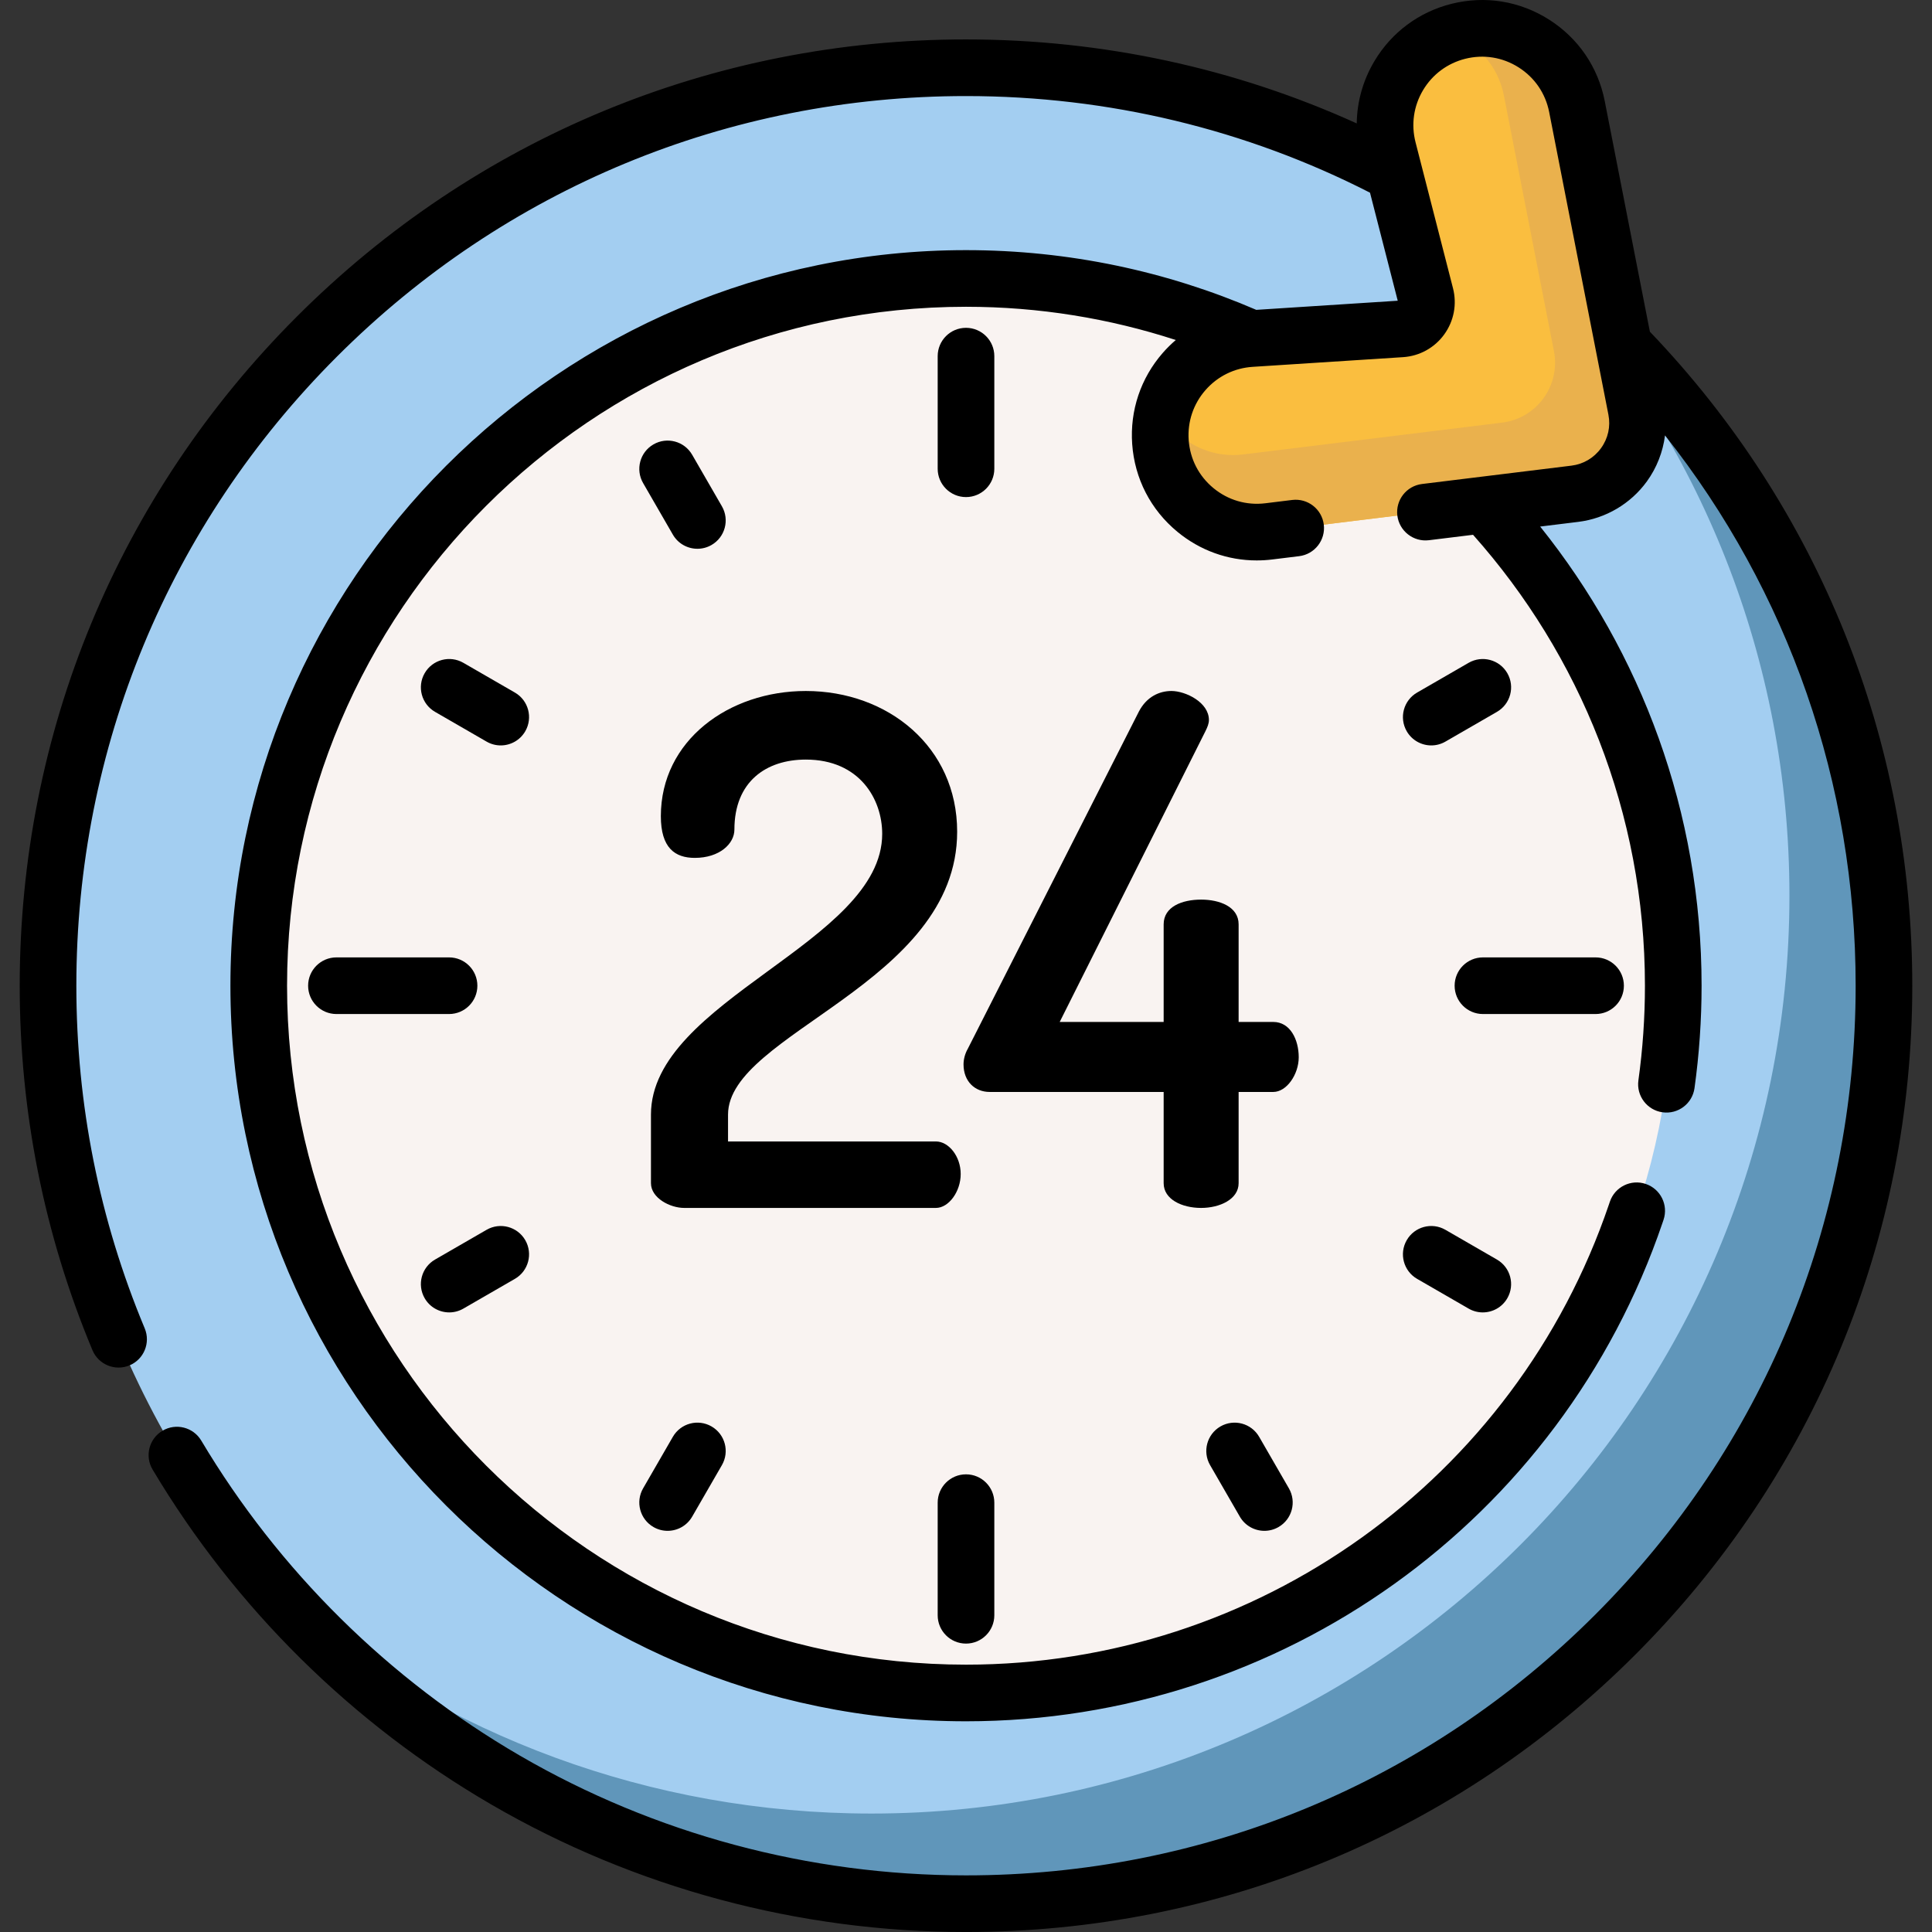
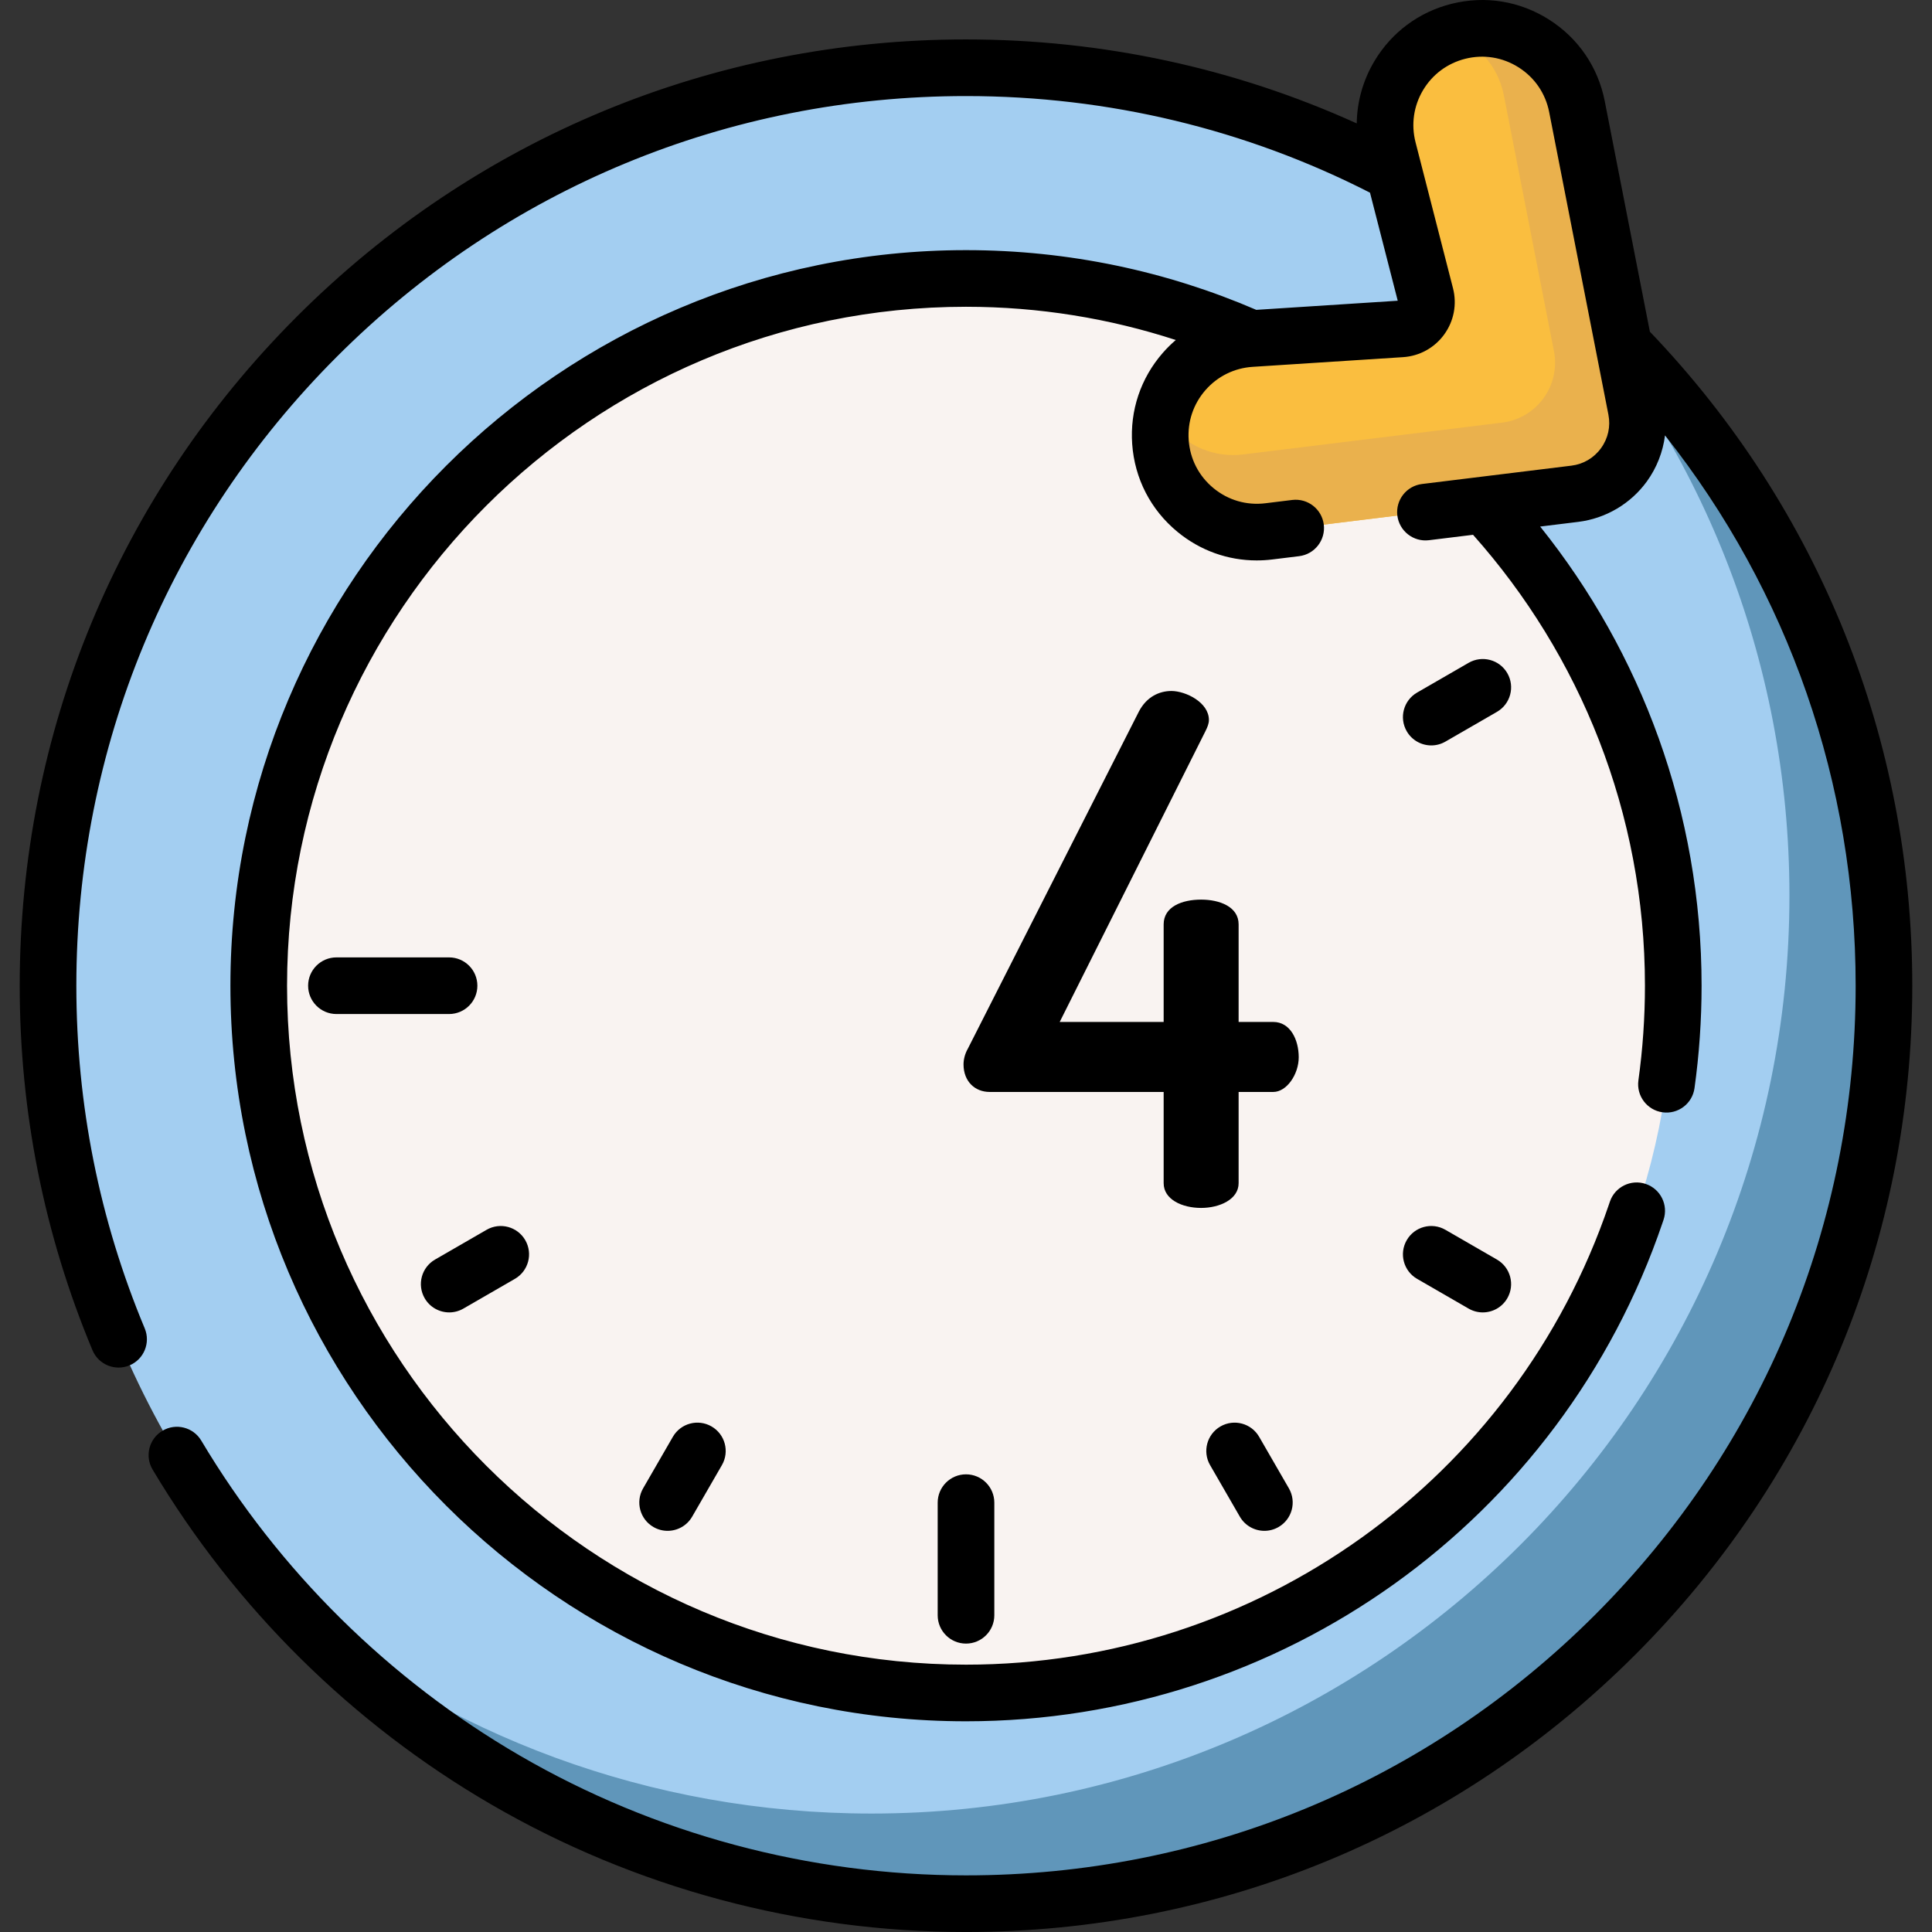
<svg xmlns="http://www.w3.org/2000/svg" width="512" height="512" viewBox="0 0 512 512" fill="none">
  <rect x="0" y="0" width="512" height="512" fill="#333333" stroke="none" />
  <g clip-path="url(#clip0_196_274)">
    <path d="M255.999 504.495C390.354 504.495 499.271 395.578 499.271 261.223C499.271 126.867 390.354 17.951 255.999 17.951C121.643 17.951 12.727 126.867 12.727 261.223C12.727 395.578 121.643 504.495 255.999 504.495Z" fill="#A3CEF1" />
    <path d="M499.275 261.219C499.275 395.575 390.355 504.495 255.999 504.495C184.673 504.495 120.522 473.805 76.023 424.904C118.1 459.706 172.075 480.61 230.943 480.61C365.299 480.61 474.219 371.69 474.219 237.333C474.219 174.283 450.234 116.836 410.879 73.618C464.863 118.237 499.275 185.71 499.275 261.219V261.219Z" fill="#6096BA" />
    <path d="M255.999 448.653C359.514 448.653 443.429 364.738 443.429 261.223C443.429 157.708 359.514 73.793 255.999 73.793C152.484 73.793 68.568 157.708 68.568 261.223C68.568 364.738 152.484 448.653 255.999 448.653Z" fill="#F9F3F1" />
    <path d="M433.61 108.436L417.914 28.258C415.09 13.832 400.75 4.721 386.49 8.292C372.683 11.751 364.328 25.782 367.866 39.569L377.794 78.258C378.906 82.592 375.804 86.869 371.339 87.157L331.48 89.729C317.276 90.645 306.531 102.944 307.529 117.141C308.56 131.805 321.673 142.609 336.263 140.815L417.352 130.849C428.247 129.508 435.719 119.209 433.61 108.436V108.436Z" fill="#FABE3F" />
    <path d="M417.354 130.845L336.262 140.811C335.201 140.942 334.141 141.002 333.1 141.002C319.821 141.002 308.484 130.735 307.534 117.136C307.353 114.615 307.554 112.153 308.074 109.801C311.866 116.326 318.921 120.598 326.796 120.598C327.677 120.598 328.577 120.538 329.478 120.428L398.052 112.003C407.268 110.872 413.592 102.157 411.811 93.051L398.532 25.237C396.991 17.362 391.397 11.368 384.383 8.917C385.073 8.687 385.774 8.476 386.494 8.296C400.753 4.724 415.093 13.83 417.914 28.259L433.615 108.431C435.716 119.208 428.251 129.504 417.354 130.845V130.845Z" fill="#EAB14D" />
-     <path d="M263.506 124.227V94.382C263.506 90.237 260.147 86.877 256.001 86.877C251.856 86.877 248.496 90.237 248.496 94.382V124.227C248.496 128.371 251.856 131.732 256.001 131.732C260.146 131.732 263.506 128.371 263.506 124.227V124.227Z" fill="black" />
    <path d="M256.001 435.569C260.147 435.569 263.506 432.209 263.506 428.064V398.219C263.506 394.074 260.147 390.714 256.001 390.714C251.856 390.714 248.496 394.074 248.496 398.219V428.064C248.496 432.209 251.856 435.569 256.001 435.569Z" fill="black" />
-     <path d="M430.347 261.224C430.347 257.079 426.988 253.719 422.842 253.719H392.997C388.851 253.719 385.492 257.079 385.492 261.224C385.492 265.368 388.851 268.729 392.997 268.729H422.842C426.988 268.729 430.347 265.368 430.347 261.224Z" fill="black" />
    <path d="M126.509 261.224C126.509 257.079 123.149 253.719 119.004 253.719H89.159C85.014 253.719 81.654 257.079 81.654 261.224C81.654 265.368 85.014 268.729 89.159 268.729H119.004C123.149 268.729 126.509 265.368 126.509 261.224V261.224Z" fill="black" />
-     <path d="M178.315 141.678C179.705 144.086 182.227 145.431 184.821 145.431C186.094 145.431 187.384 145.107 188.566 144.425C192.156 142.352 193.385 137.763 191.313 134.173L183.427 120.513C181.355 116.924 176.765 115.694 173.175 117.767C169.586 119.839 168.356 124.429 170.429 128.018L178.315 141.678Z" fill="black" />
    <path d="M323.433 378.022C319.844 380.094 318.614 384.684 320.686 388.274L328.573 401.933C329.964 404.341 332.486 405.687 335.08 405.687C336.352 405.687 337.644 405.362 338.825 404.68C342.414 402.608 343.644 398.018 341.572 394.429L333.685 380.769C331.611 377.178 327.021 375.95 323.433 378.022Z" fill="black" />
-     <path d="M136.455 183.538L122.795 175.652C119.205 173.579 114.616 174.809 112.544 178.399C110.471 181.988 111.701 186.578 115.291 188.65L128.95 196.536C130.132 197.219 131.423 197.543 132.696 197.543C135.289 197.543 137.812 196.196 139.202 193.789C141.274 190.199 140.044 185.61 136.455 183.538Z" fill="black" />
    <path d="M375.544 338.909L389.203 346.795C390.385 347.477 391.676 347.802 392.949 347.802C395.542 347.802 398.065 346.456 399.455 344.048C401.527 340.459 400.297 335.869 396.708 333.797L383.049 325.91C379.46 323.837 374.869 325.068 372.798 328.657C370.725 332.247 371.955 336.835 375.544 338.909V338.909Z" fill="black" />
    <path d="M119.05 347.801C120.323 347.801 121.614 347.477 122.795 346.795L136.455 338.909C140.044 336.836 141.274 332.246 139.202 328.657C137.13 325.068 132.539 323.838 128.95 325.91L115.291 333.796C111.701 335.869 110.471 340.459 112.544 344.048C113.934 346.456 116.456 347.801 119.05 347.801V347.801Z" fill="black" />
    <path d="M379.304 197.543C380.577 197.543 381.869 197.218 383.049 196.536L396.708 188.65C400.297 186.578 401.527 181.988 399.455 178.399C397.382 174.808 392.792 173.582 389.203 175.652L375.544 183.538C371.955 185.61 370.725 190.2 372.798 193.79C374.189 196.197 376.71 197.543 379.304 197.543Z" fill="black" />
    <path d="M173.176 404.68C174.358 405.363 175.649 405.687 176.921 405.687C179.515 405.687 182.038 404.34 183.428 401.933L191.314 388.274C193.386 384.684 192.156 380.094 188.567 378.022C184.977 375.948 180.388 377.179 178.315 380.769L170.429 394.429C168.356 398.018 169.586 402.608 173.176 404.68Z" fill="black" />
-     <path d="M254.595 311.12C254.595 306.435 251.408 302.499 248.035 302.499H192.937V295.378C192.937 273.826 253.657 260.707 253.657 220.415C253.657 197.925 235.291 183.121 213.552 183.121C193.125 183.121 175.133 196.239 175.133 216.291C175.133 224.724 178.882 227.348 184.129 227.348C190.688 227.348 194.624 223.6 194.624 219.851C194.624 207.108 203.057 201.297 213.552 201.297C227.795 201.297 233.792 211.792 233.792 220.975C233.792 249.835 172.51 265.016 172.51 295.376V313.554C172.51 317.49 177.57 320.114 181.317 320.114H248.034C251.408 320.116 254.595 315.805 254.595 311.12V311.12Z" fill="black" />
    <path d="M337.429 270.827H328.247V244.964C328.247 240.279 323.186 238.405 318.314 238.405C313.254 238.405 308.381 240.279 308.381 244.964V270.827H280.832L319.438 193.802C320.001 192.678 320.375 191.741 320.375 190.804C320.375 186.119 314.19 183.12 310.443 183.12C307.257 183.12 303.883 184.619 301.823 188.554L256.47 277.947C255.721 279.258 255.346 280.758 255.346 282.07C255.346 286.568 258.345 289.379 262.279 289.379H308.381V313.554C308.381 317.865 313.254 320.114 318.314 320.114C323.186 320.114 328.247 317.864 328.247 313.554V289.379H337.429C340.991 289.379 344.176 284.694 344.176 280.196C344.176 275.512 341.927 270.827 337.429 270.827V270.827Z" fill="black" />
    <path d="M437.236 87.904L425.277 26.816C423.511 17.799 418.268 10.119 410.512 5.191C402.756 0.264 393.576 -1.219 384.664 1.012C376.034 3.174 368.774 8.574 364.222 16.218C361.198 21.297 359.624 26.954 359.55 32.707C327.443 18.135 292.315 10.447 256 10.447C189.015 10.447 126.039 36.532 78.674 83.897C31.307 131.262 5.223 194.239 5.223 261.224C5.223 294.689 11.708 327.185 24.5 357.809C26.097 361.634 30.495 363.439 34.317 361.842C38.142 360.245 39.947 355.849 38.35 352.024C26.328 323.243 20.233 292.693 20.233 261.224C20.233 198.247 44.757 139.041 89.288 94.512C133.818 49.982 193.024 25.457 256 25.457C293.842 25.457 330.314 34.33 363.066 51.063L370.414 79.696L332.927 82.114C309.314 71.933 283.304 66.289 256 66.289C148.512 66.289 61.063 153.737 61.063 261.225C61.063 368.712 148.512 456.16 256 456.16C339.541 456.16 413.727 403.052 440.607 323.992L440.852 323.269C442.176 319.342 440.068 315.084 436.142 313.758C432.213 312.431 427.955 314.54 426.63 318.468L426.391 319.176C401.586 392.133 333.111 441.151 256 441.151C156.788 441.151 76.073 360.436 76.073 261.225C76.073 162.013 156.788 81.298 256 81.298C275.396 81.298 294.077 84.399 311.594 90.107C310.377 91.151 309.225 92.287 308.15 93.517C302.297 100.216 299.417 108.794 300.041 117.668C300.686 126.834 304.945 135.099 312.038 140.943C318.051 145.897 325.383 148.519 333.033 148.519C334.405 148.519 335.788 148.435 337.176 148.264L344.286 147.391C348.398 146.885 351.324 143.141 350.819 139.027C350.312 134.913 346.562 131.993 342.454 132.494L335.345 133.368C330.349 133.982 325.464 132.557 321.582 129.359C317.698 126.16 315.366 121.635 315.014 116.616C314.672 111.758 316.249 107.062 319.454 103.394C322.659 99.726 327.1 97.533 331.961 97.219L371.82 94.649C376.185 94.368 380.163 92.175 382.73 88.635C385.299 85.094 386.149 80.633 385.062 76.396L375.133 37.707C373.923 32.99 374.628 28.087 377.12 23.901C379.611 19.717 383.587 16.76 388.312 15.576C393.19 14.354 398.217 15.167 402.464 17.864C406.71 20.562 409.58 24.767 410.547 29.704L426.244 109.882C426.86 113.025 426.163 116.184 424.282 118.776C422.401 121.369 419.615 123.012 416.436 123.403L376.846 128.266C372.733 128.772 369.807 132.516 370.312 136.63C370.818 140.744 374.585 143.667 378.676 143.163L390.373 141.726C418.688 173.528 435.926 215.397 435.926 261.227C435.926 269.615 435.343 278.052 434.193 286.304C433.622 290.41 436.486 294.201 440.591 294.772C444.701 295.342 448.488 292.479 449.061 288.375C450.306 279.44 450.937 270.305 450.937 261.227C450.937 215.229 434.907 172.916 408.161 139.542L418.267 138.3C425.52 137.408 432.141 133.505 436.432 127.59C439.057 123.97 440.692 119.753 441.246 115.383C473.982 156.793 491.766 207.636 491.766 261.227C491.766 324.202 467.242 383.409 422.712 427.939C378.181 472.47 318.974 496.993 256 496.993C214.415 496.993 173.539 486.021 137.79 465.265C103.091 445.117 73.887 416.247 53.337 381.773C51.213 378.212 46.607 377.046 43.047 379.17C39.487 381.292 38.321 385.899 40.443 389.458C62.296 426.117 93.352 456.818 130.252 478.244C168.287 500.33 211.77 512.003 255.999 512.003C322.983 512.003 385.959 485.918 433.325 438.553C480.69 391.187 506.775 328.212 506.775 261.227C506.776 196.109 482.121 134.787 437.236 87.904V87.904Z" fill="black" />
  </g>
  <defs>
    <clipPath id="clip0_196_274">
      <rect width="512" height="512" fill="white" />
    </clipPath>
  </defs>
</svg>